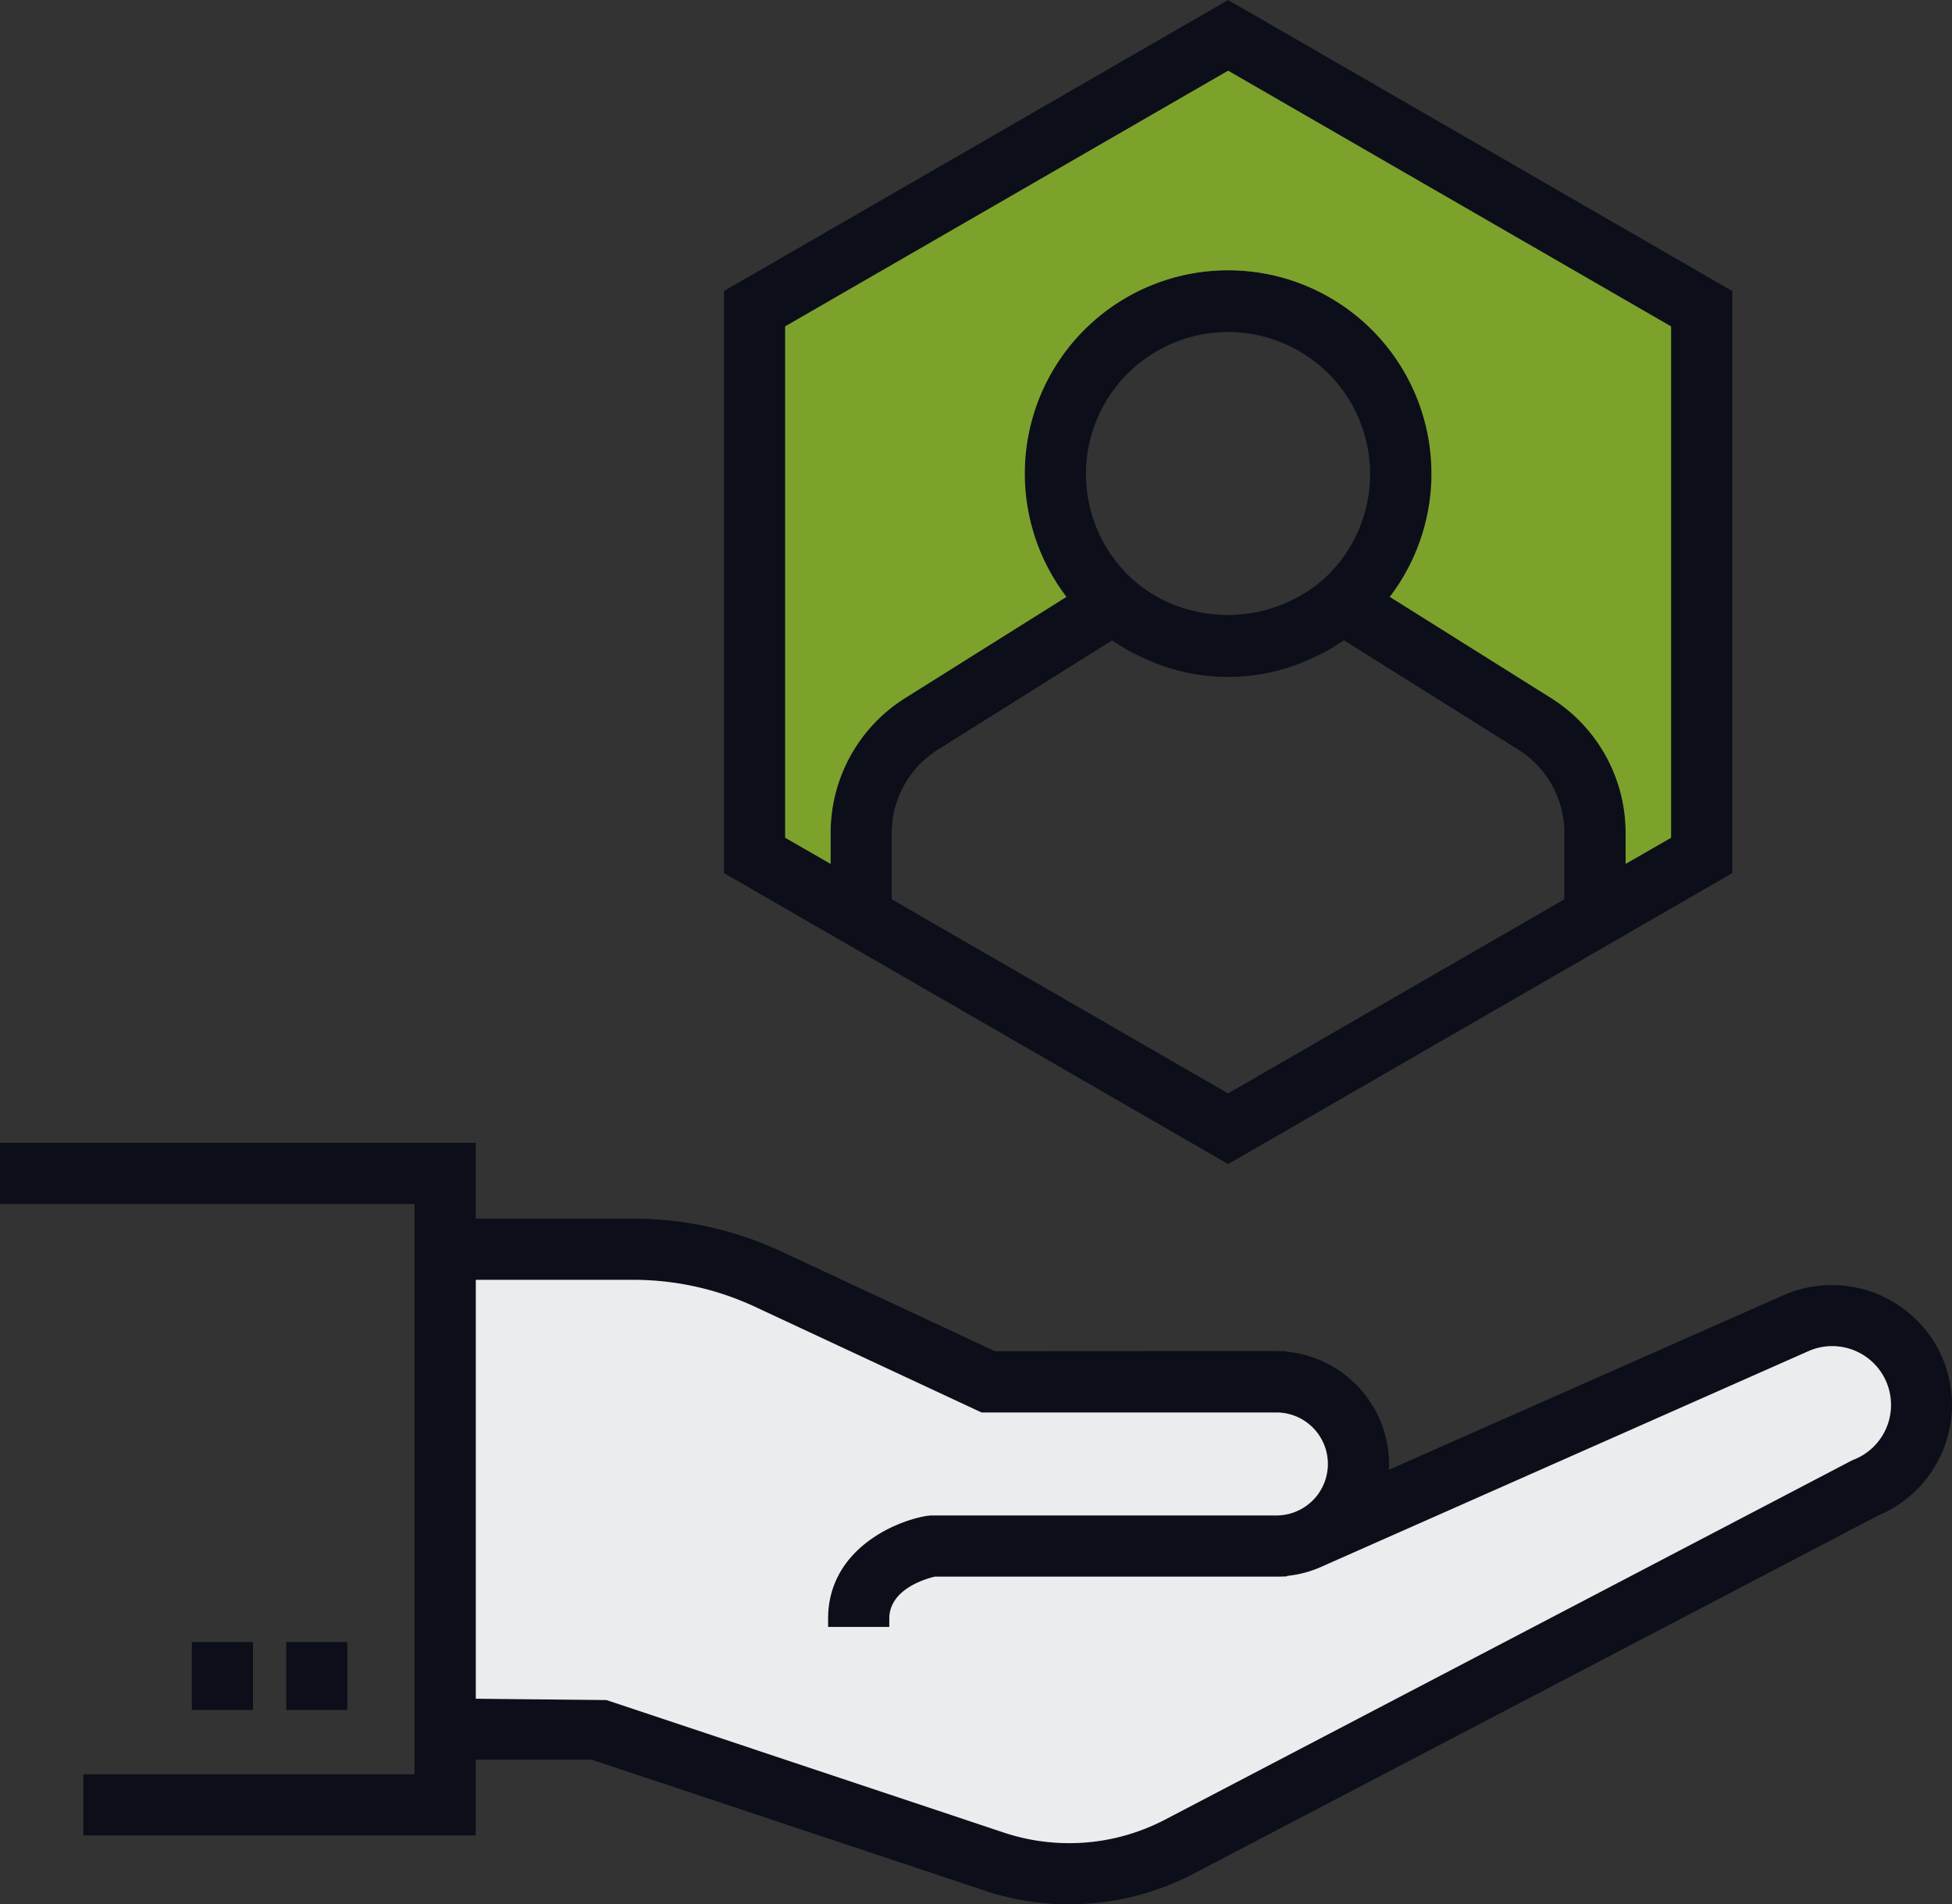
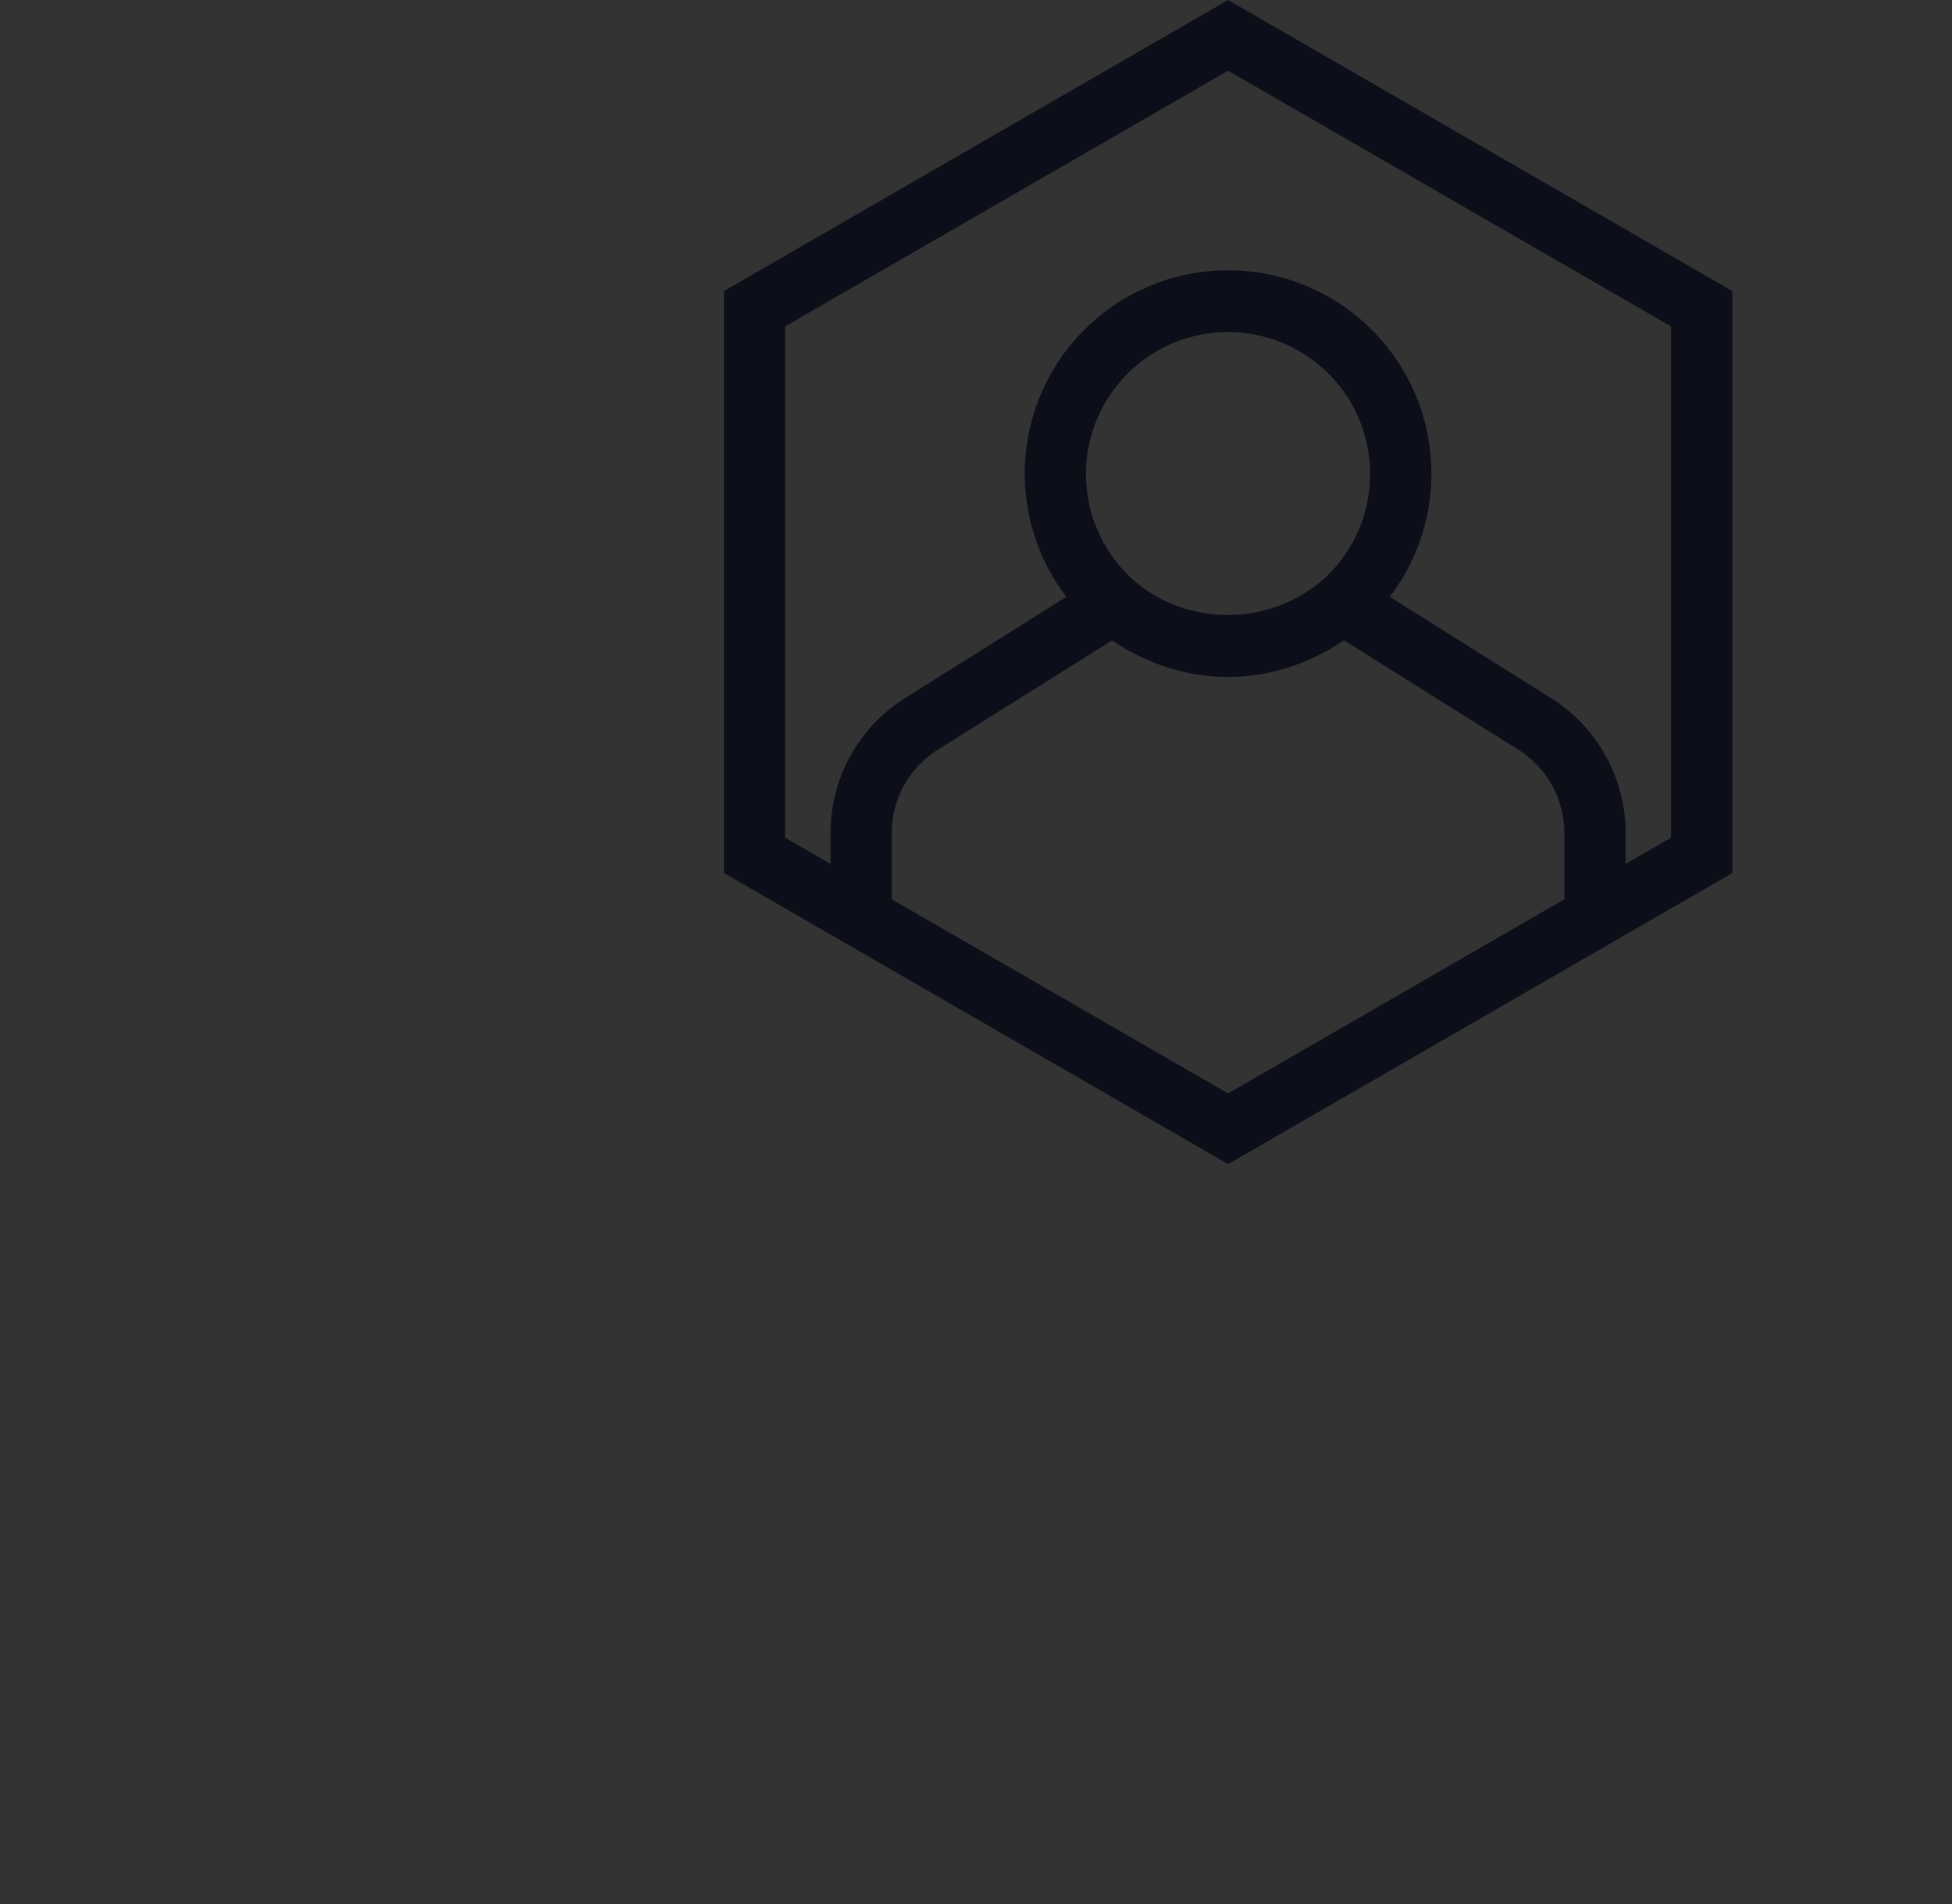
<svg xmlns="http://www.w3.org/2000/svg" width="156.922" height="153.119" viewBox="0 0 156.922 153.119">
  <rect x="0" y="0" width="156.922" height="153.119" fill="#333333" stroke="none" />
  <g id="Сгруппировать_1379" data-name="Сгруппировать 1379" transform="translate(-3266.301 -4935.721)">
    <g id="Сгруппировать_1373" data-name="Сгруппировать 1373">
-       <path id="Контур_318" data-name="Контур 318" d="M3422.48,5044.973a9.679,9.679,0,0,0-12.661-5.172l-31.863,14.1c.013-.158.013-.322.013-.48a9.116,9.116,0,0,0-8.226-9.016l-.007-.039h-.658a1.248,1.248,0,0,0-.171-.013l-22.618.013-17.215-8.035a28.158,28.158,0,0,0-11.838-2.626h-12.688v-6.094H3266.3v4.923h33.325v45.847H3273v4.923h31.547v-6.094h9.318l31.634,10.542a21.221,21.221,0,0,0,6.745,1.086,21.535,21.535,0,0,0,9.871-2.389l55.172-28.869A9.65,9.65,0,0,0,3422.48,5044.973Zm-7.225,8.134-55.409,28.981a16.634,16.634,0,0,1-12.793,1l-32-10.674-10.5-.106v-33.68h12.688a23.111,23.111,0,0,1,9.752,2.166l18.216,8.5h23.828a4.14,4.14,0,0,1-.125,8.278h-27.79l-.368.04c-2.725.48-7.884,2.83-7.884,8.265v.658h4.922v-.658c0-2.369,2.9-3.2,3.646-3.382H3369.1l.658-.02v-.039a9,9,0,0,0,2.863-.777l39.142-17.333a4.728,4.728,0,1,1,3.494,8.785Z" fill="#0c0f19" />
-     </g>
+       </g>
    <g id="Сгруппировать_1374" data-name="Сгруппировать 1374">
-       <path id="Контур_319" data-name="Контур 319" d="M3415.255,5053.107l-55.409,28.981a16.634,16.634,0,0,1-12.793,1l-32-10.674-10.5-.106v-33.68h12.688a23.111,23.111,0,0,1,9.752,2.166l18.216,8.5h23.828a4.14,4.14,0,0,1-.125,8.278h-27.79l-.368.04c-2.725.48-7.884,2.83-7.884,8.265v.658h4.922v-.658c0-2.369,2.9-3.2,3.646-3.382H3369.1l.658-.02v-.039a9,9,0,0,0,2.863-.777l39.142-17.333a4.728,4.728,0,1,1,3.494,8.785Z" fill="#eaeced" />
-     </g>
+       </g>
    <g id="Сгруппировать_1375" data-name="Сгруппировать 1375">
-       <rect id="Прямоугольник_262" data-name="Прямоугольник 262" width="4.921" height="5.457" transform="translate(3289.31 5067.753)" fill="#0c0f19" />
-     </g>
+       </g>
    <g id="Сгруппировать_1376" data-name="Сгруппировать 1376">
-       <rect id="Прямоугольник_263" data-name="Прямоугольник 263" width="4.921" height="5.457" transform="translate(3281.72 5067.753)" fill="#0c0f19" />
-     </g>
+       </g>
    <g id="Сгруппировать_1377" data-name="Сгруппировать 1377">
      <path id="Контур_320" data-name="Контур 320" d="M3365.36,4935.912l-.329-.191-40.53,23.4v46.8l40.2,23.21.329.191,40.531-23.4v-46.8Zm26.7,72.117-27.034,15.61-27.04-15.61v-5.3a7.92,7.92,0,0,1,3.725-6.739l13.984-8.772.052.033c.086.046.165.092.244.145.428.283.79.507,1.145.7.329.171.658.329.994.481a15.877,15.877,0,0,0,13.786,0c.336-.152.665-.31,1-.488s.711-.414,1.139-.7c.079-.053.158-.1.243-.145a.223.223,0,0,0,.053-.033l13.984,8.772a7.906,7.906,0,0,1,3.725,6.739Zm-38.458-34.206a11.421,11.421,0,1,1,18.992,8.568h-.007a11.733,11.733,0,0,1-11.608,2.066,10.859,10.859,0,0,1-3.534-2.073A11.4,11.4,0,0,1,3353.607,4973.823Zm47.032,29.258-3.652,2.1v-2.454a12.806,12.806,0,0,0-6.028-10.9l-12.931-8.114a16.346,16.346,0,1,0-25.994,0l-12.931,8.114a12.792,12.792,0,0,0-6.028,10.9v2.454l-3.652-2.1v-41.116l35.608-20.559,35.608,20.559Z" fill="#0c0f19" />
    </g>
    <g id="Сгруппировать_1378" data-name="Сгруппировать 1378">
-       <path id="Контур_321" data-name="Контур 321" d="M3400.639,4961.965v41.116l-3.652,2.1v-2.454a12.806,12.806,0,0,0-6.028-10.9l-12.931-8.114a16.346,16.346,0,1,0-25.994,0l-12.931,8.114a12.792,12.792,0,0,0-6.028,10.9v2.454l-3.652-2.1v-41.116l35.608-20.559Z" fill="#7ca22c" />
-     </g>
+       </g>
  </g>
</svg>